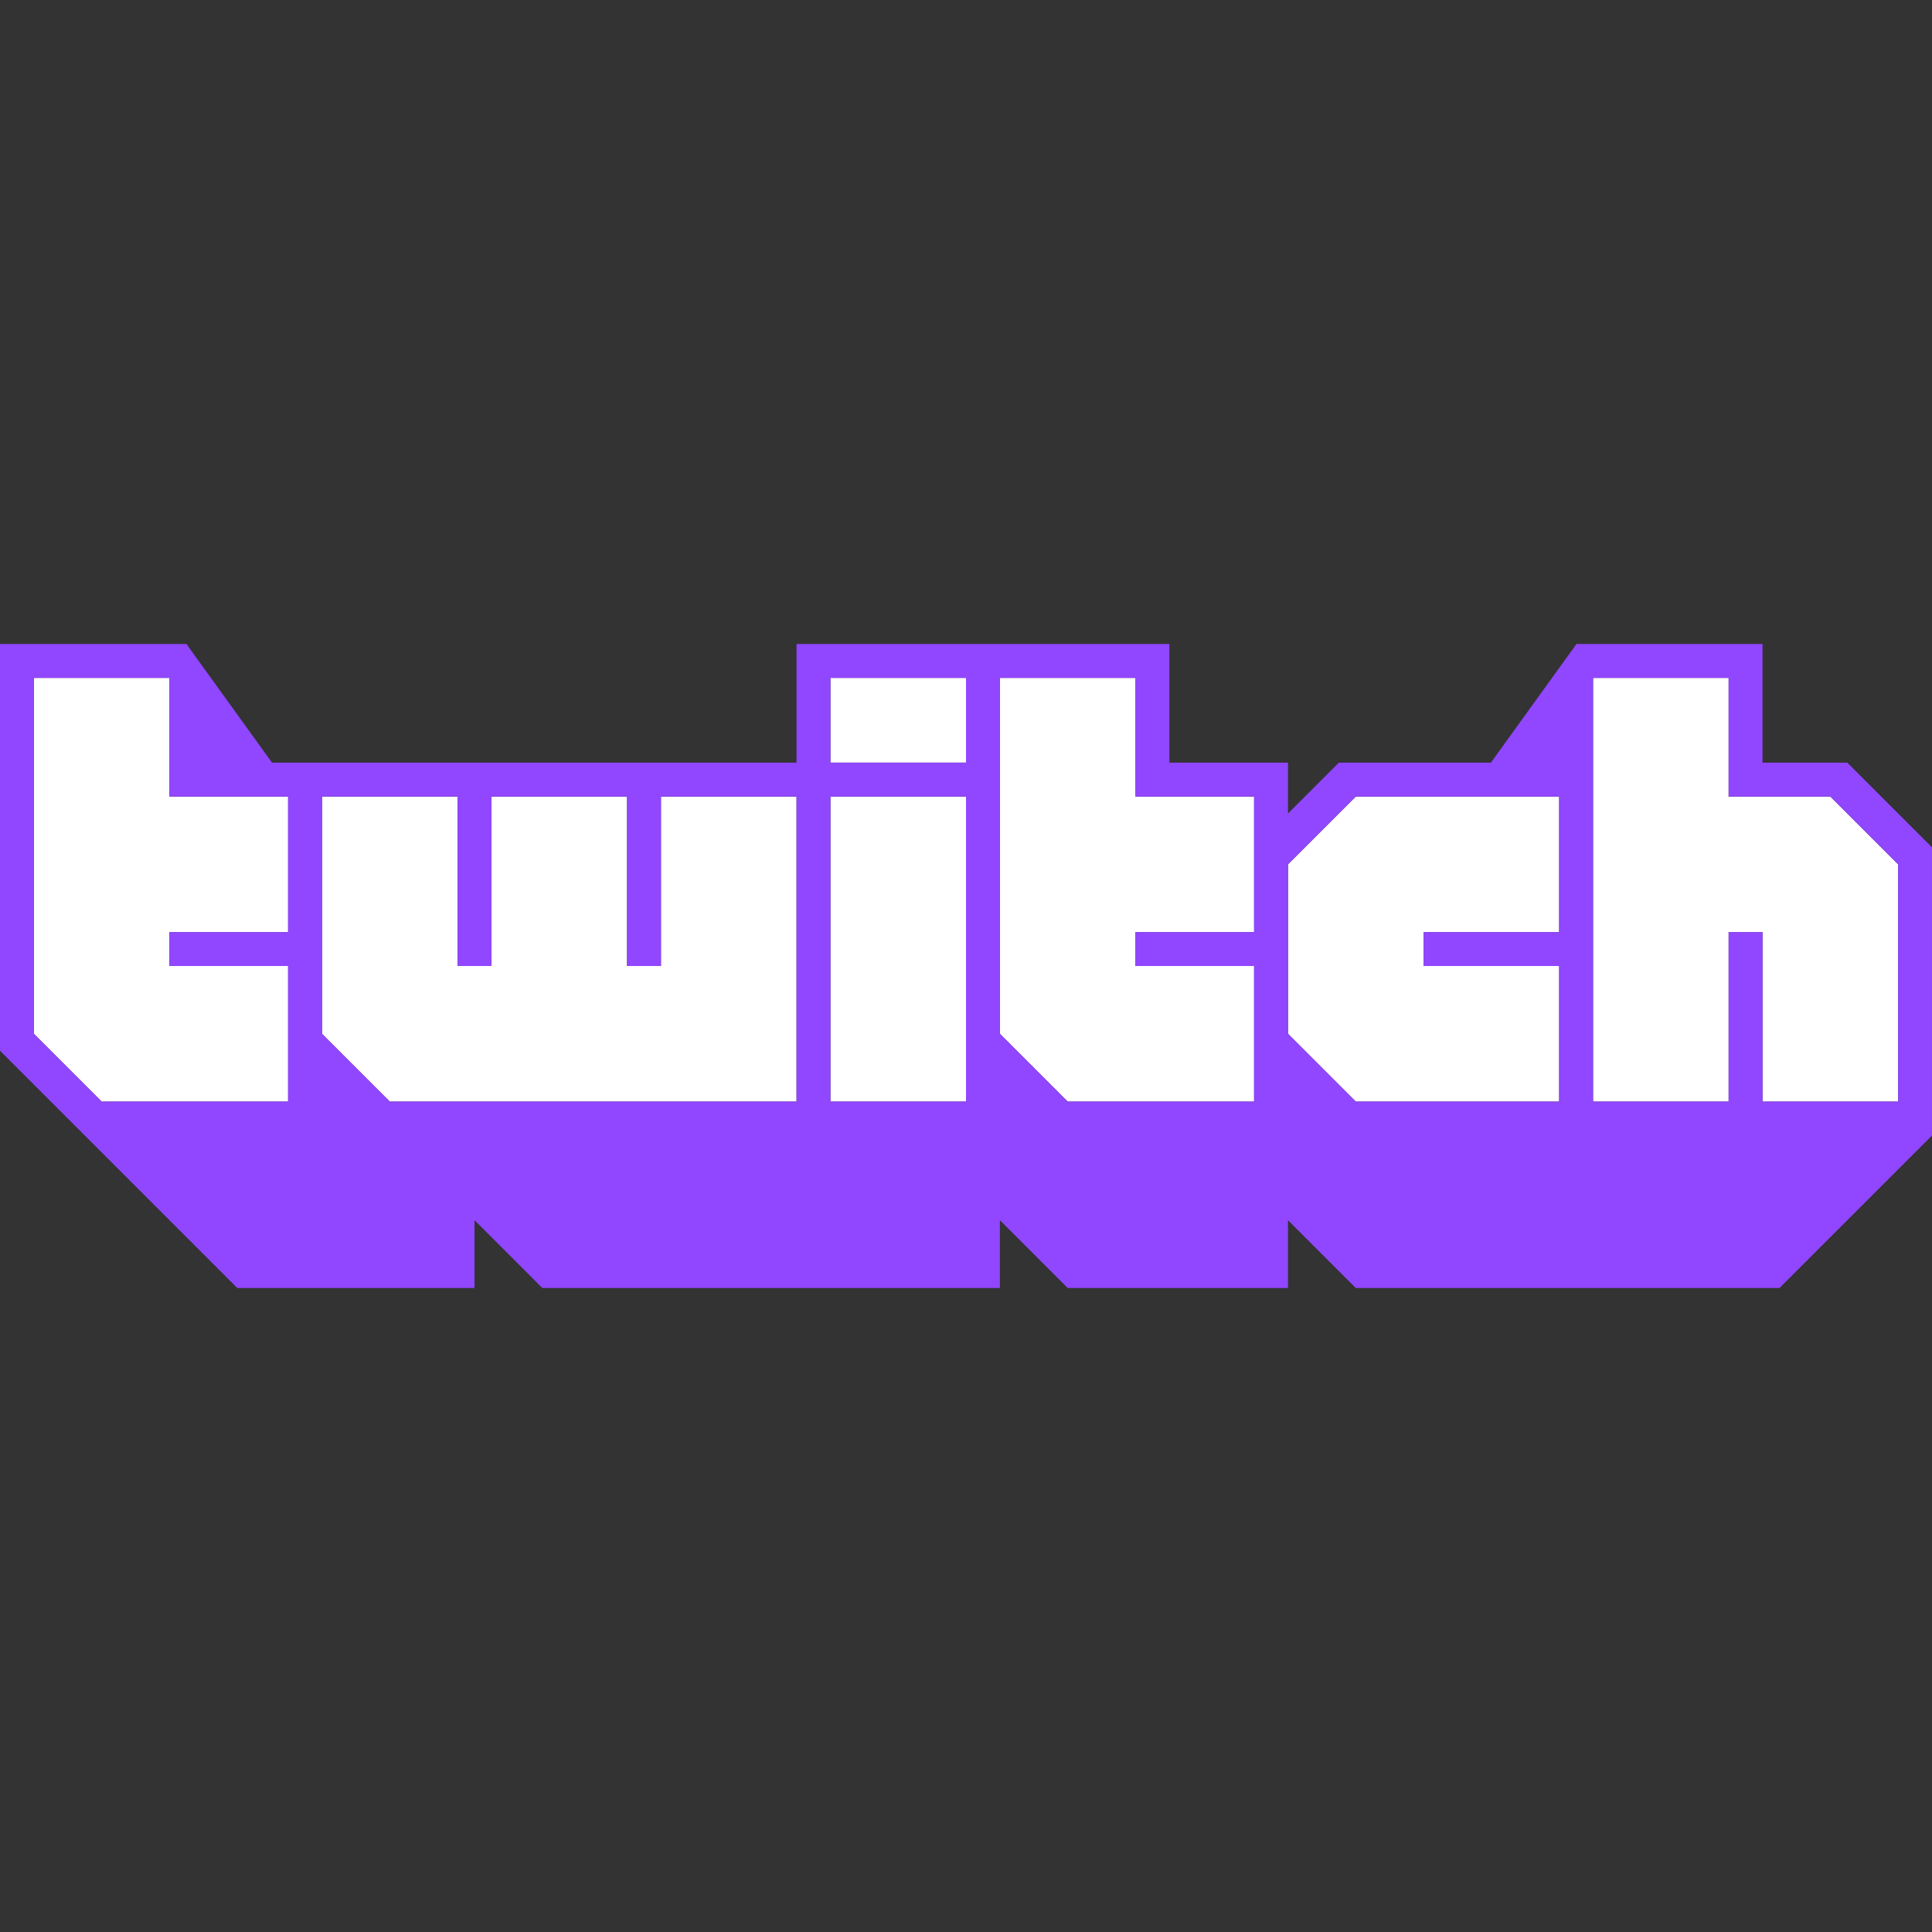
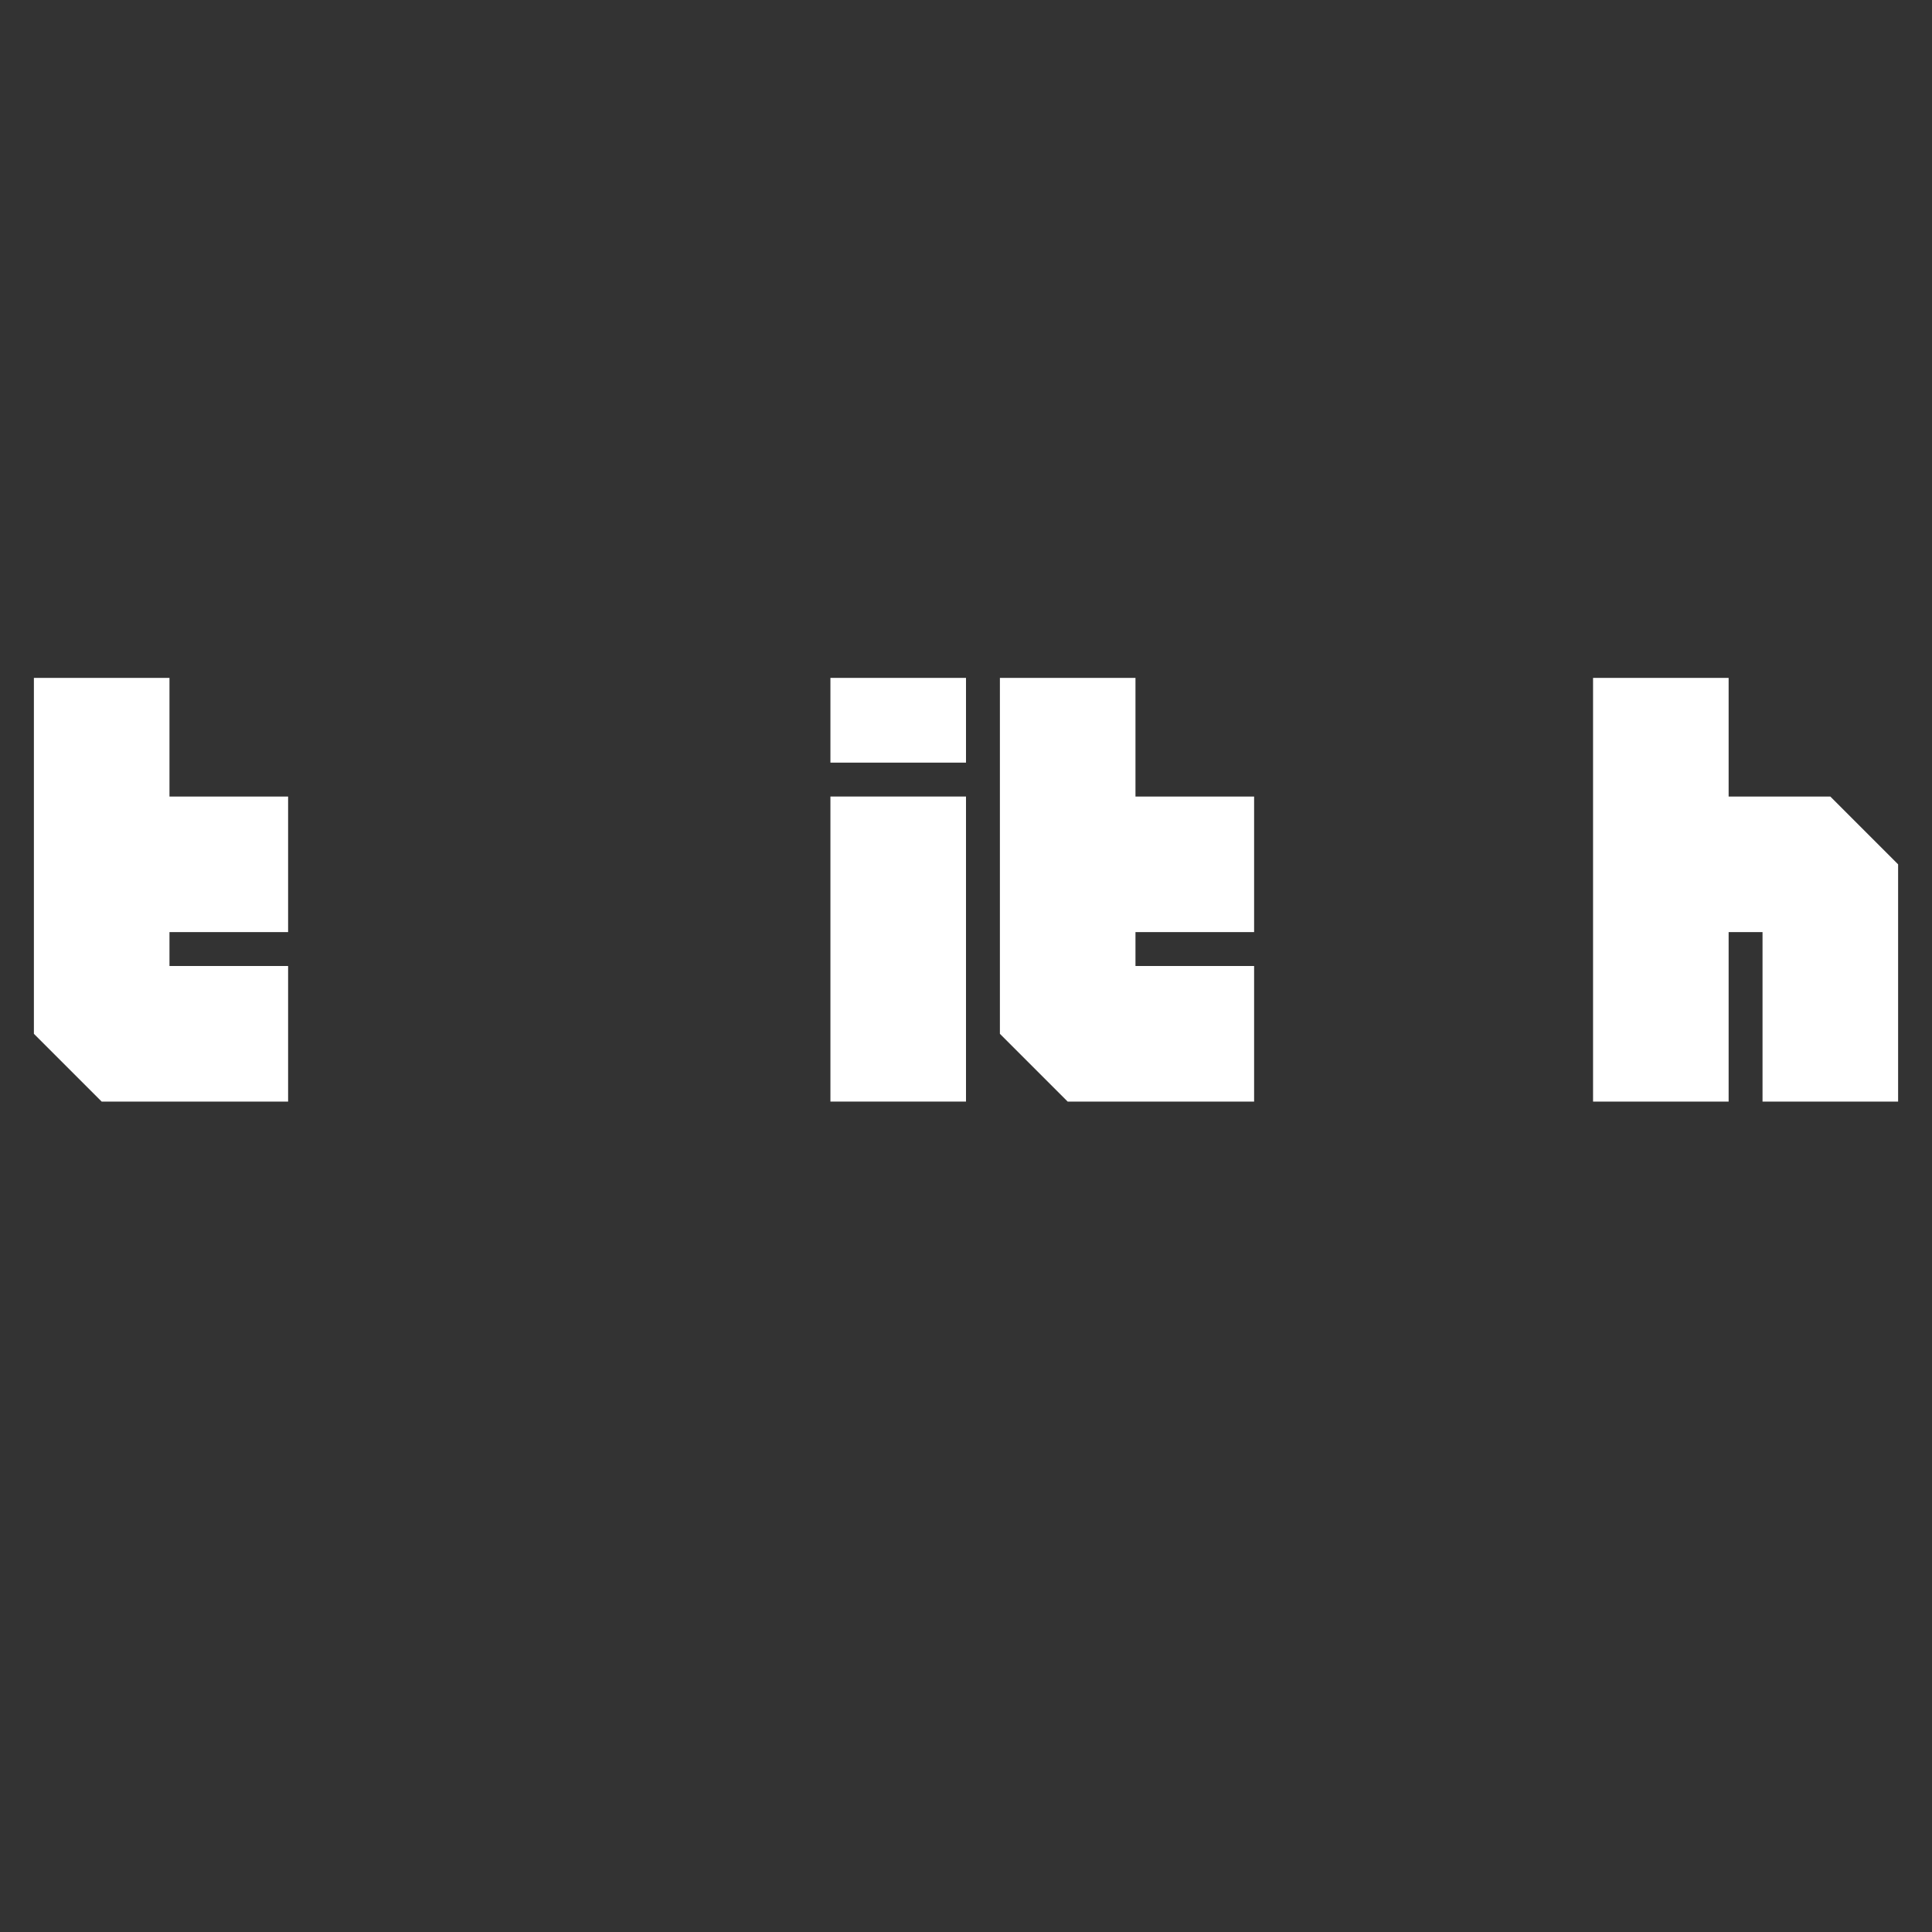
<svg xmlns="http://www.w3.org/2000/svg" height="100%" style="fill-rule:evenodd;clip-rule:evenodd;stroke-linejoin:round;stroke-miterlimit:2;" version="1.1" viewBox="0 0 512 512" width="100%" xml:space="preserve">
  <rect x="0" y="0" width="512" height="512" fill="#333333" stroke="none" />
  <g id="Layer_1-2">
    <path d="M76.351,247.022l-31.439,0l0,8.978l31.439,0l0,35.935l-49.404,0l-17.965,-17.965l0,-94.321l35.93,0l0,31.439l31.439,0l0,35.934Z" style="fill:#fff;fill-rule:nonzero;" />
-     <path d="M211.088,291.935l-107.79,0l-17.965,-17.965l0,-62.882l35.93,0l0,44.912l8.983,0l0,-44.912l35.93,0l0,44.912l8.982,0l0,-44.912l35.93,0l0,80.847Z" style="fill:#fff;fill-rule:nonzero;" />
    <rect height="80.842" style="fill:#fff;" width="35.93" x="220.07" y="211.088" />
    <rect height="22.456" style="fill:#fff;" width="35.93" x="220.07" y="179.649" />
    <path d="M332.351,247.022l-31.439,0l0,8.978l31.439,0l0,35.935l-49.404,0l-17.964,-17.965l0,-94.321l35.929,0l0,31.439l31.439,0l0,35.934Z" style="fill:#fff;fill-rule:nonzero;" />
-     <path d="M413.193,247.022l-35.93,0l0,8.978l35.93,0l0,35.935l-53.895,0l-17.965,-17.965l0,-44.913l17.965,-17.969l53.895,0l0,35.934Z" style="fill:#fff;fill-rule:nonzero;" />
    <path d="M503.018,291.935l-35.93,0l0,-44.913l-8.983,0l0,44.913l-35.929,0l0,-112.286l35.929,0l0,31.439l26.948,0l17.965,17.969l0,62.878Z" style="fill:#fff;fill-rule:nonzero;" />
-     <path d="M489.544,202.106l-22.456,0l0,-31.439l-49.309,0l-22.677,31.439l-40.295,0l-13.474,13.473l0,-13.473l-31.438,0l0,-31.439l-98.807,0l0,31.439l-139.004,0l-22.68,-31.439l-49.404,0l0,107.79l62.877,62.877l62.877,0l0,-17.965l17.965,17.965l121.264,0l0,-17.965l17.964,17.965l58.386,0l0,-17.965l17.965,17.965l112.281,0l40.421,-40.421l0,-76.351l-22.456,-22.456Zm-413.193,44.912l-31.439,0l0,8.982l31.439,0l0,35.93l-49.404,0l-17.965,-17.965l0,-94.316l35.93,0l0,31.439l31.439,0l0,35.93Zm134.737,44.912l-107.79,0l-17.965,-17.965l0,-62.877l35.93,0l0,44.912l8.983,0l0,-44.912l35.93,0l0,44.912l8.982,0l0,-44.912l35.93,0l0,80.842Zm44.912,0l-35.93,0l0,-80.842l35.93,0l0,80.842Zm0,-89.824l-35.93,0l0,-22.457l35.93,0l0,22.457Zm76.351,44.912l-31.439,0l0,8.982l31.439,0l0,35.93l-49.404,0l-17.964,-17.965l0,-94.316l35.929,0l0,31.439l31.439,0l0,35.93Zm80.842,0l-35.93,0l0,8.982l35.93,0l0,35.93l-53.895,0l-17.965,-17.965l0,-44.912l17.965,-17.965l53.895,0l0,35.93Zm89.825,44.912l-35.93,0l0,-44.912l-8.983,0l0,44.912l-35.929,0l0,-112.281l35.929,0l0,31.439l26.948,0l17.965,17.965l0,62.877Z" style="fill:#9146ff;fill-rule:nonzero;" />
  </g>
</svg>